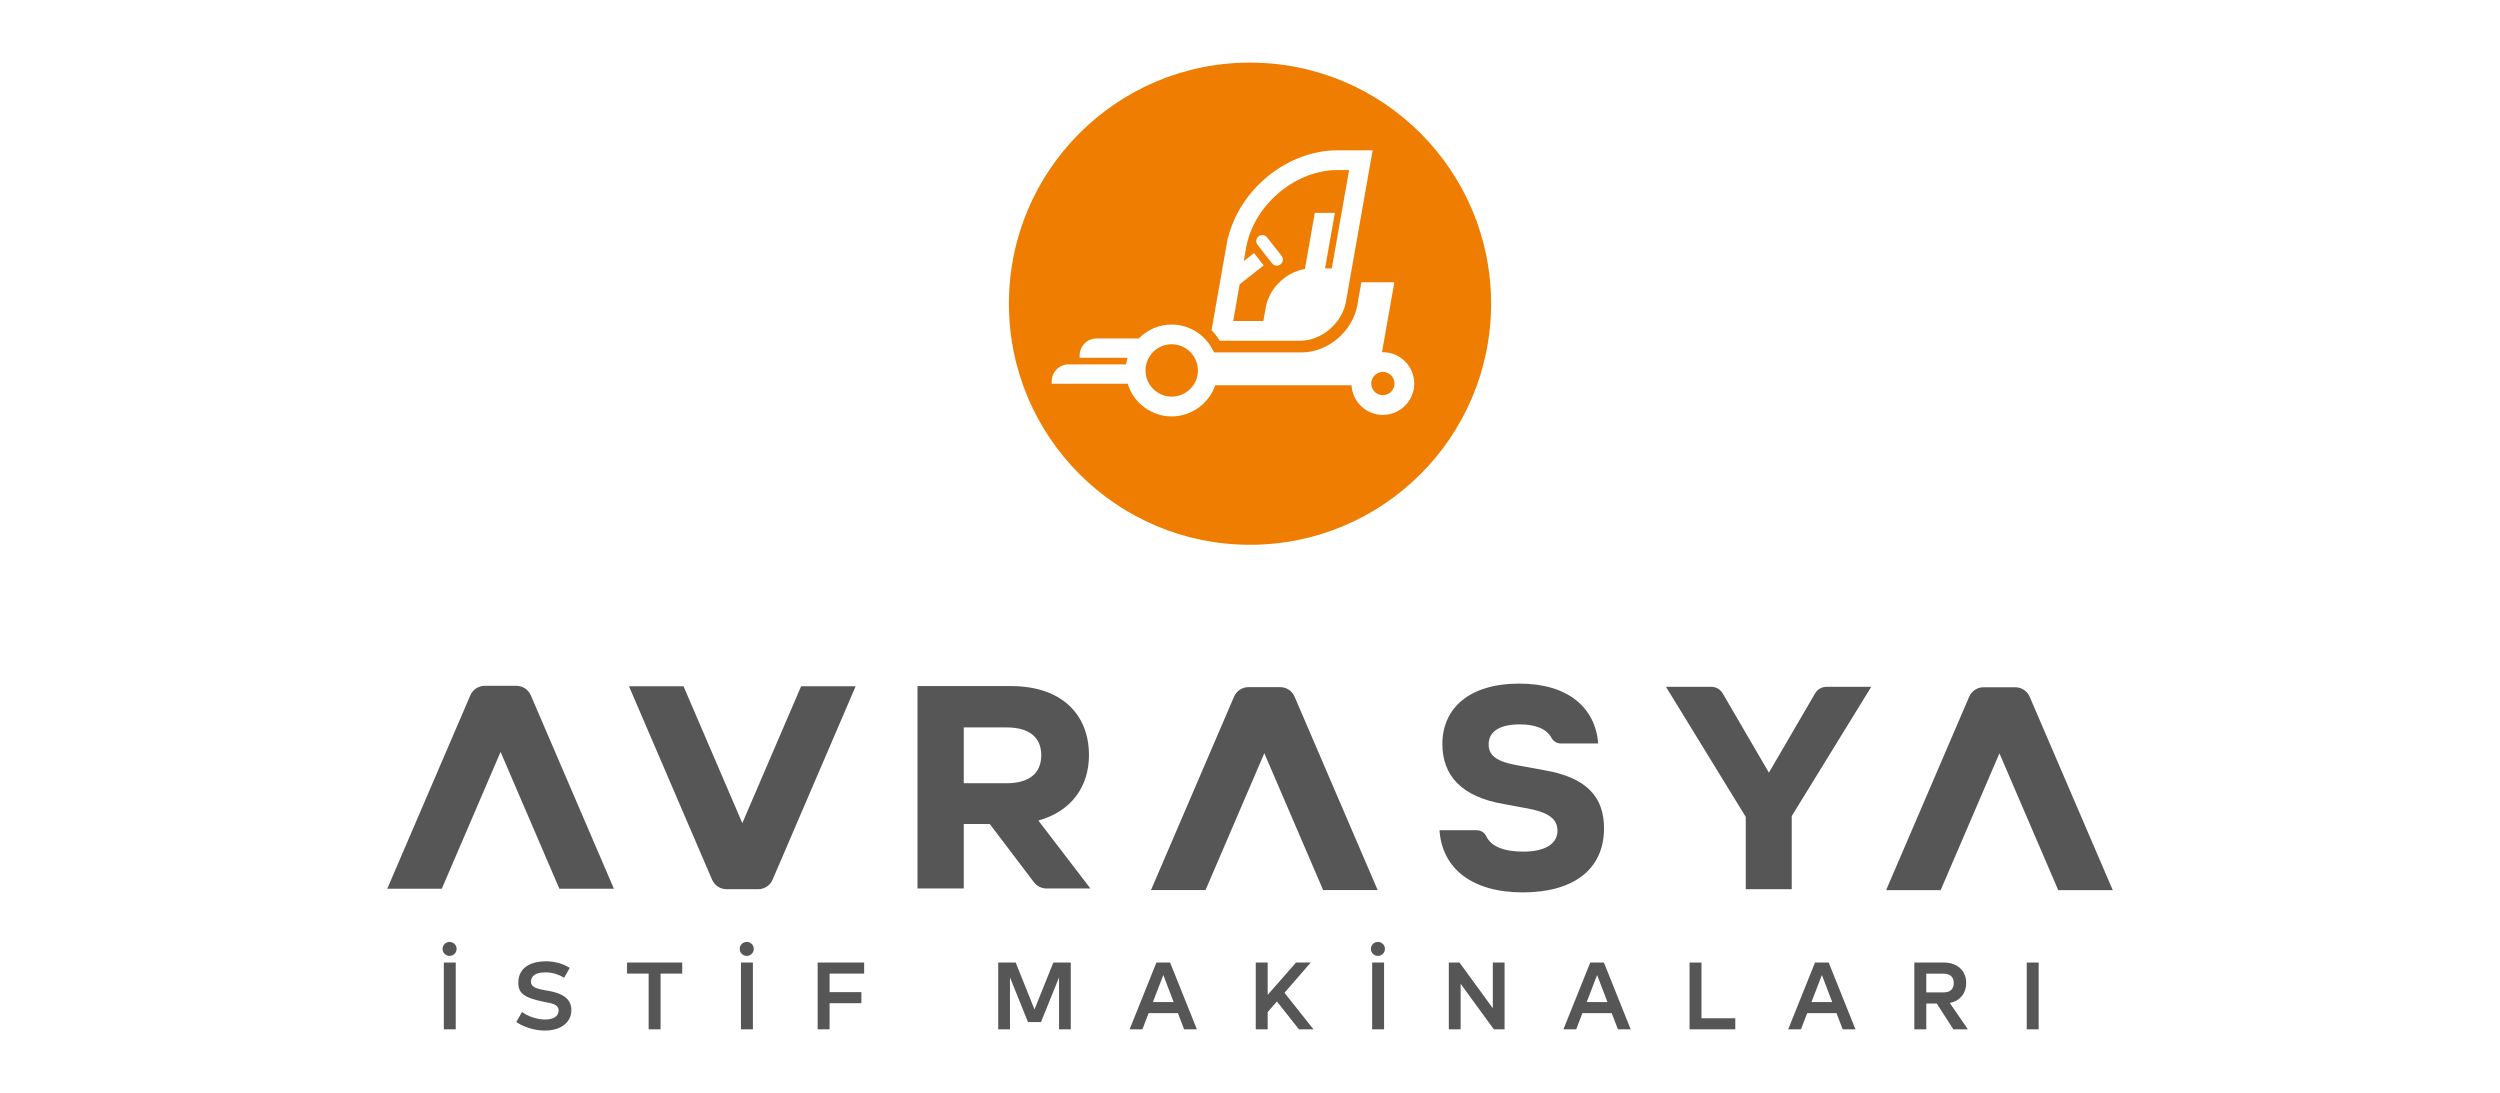
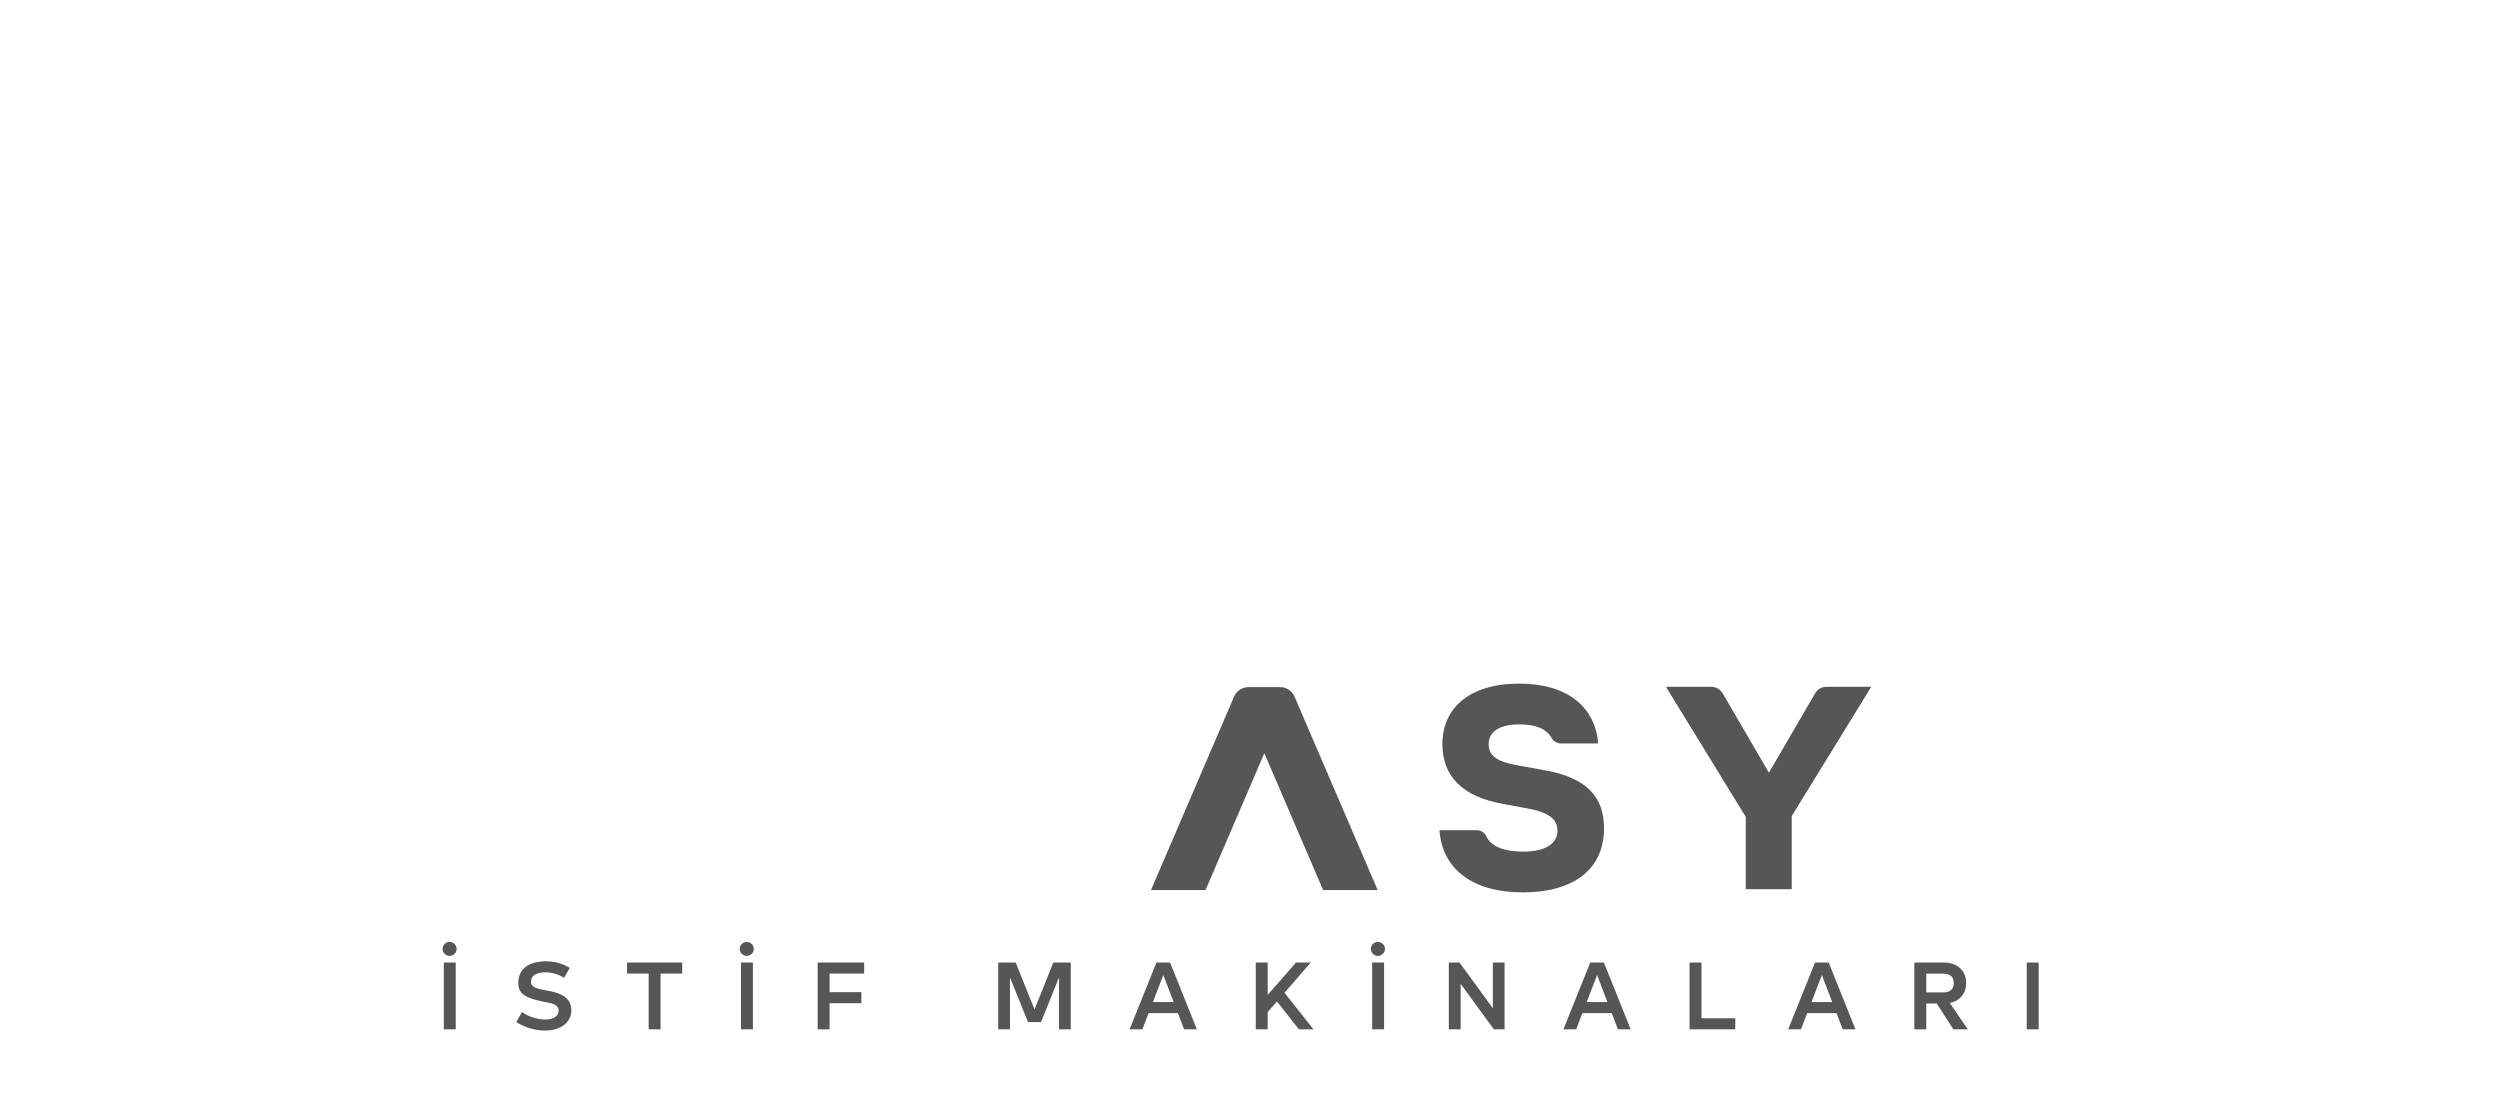
<svg xmlns="http://www.w3.org/2000/svg" version="1.1" id="Layer_1" x="0px" y="0px" width="279px" height="122px" viewBox="0 0 279 122" enable-background="new 0 0 279 122" xml:space="preserve">
  <g>
-     <path fill-rule="evenodd" clip-rule="evenodd" fill="#575656" d="M112.333,87.408c2.548,0,3.871-1.129,3.871-3.131   c0-1.969-1.323-3.097-3.871-3.097h-4.775v6.228H112.333L112.333,87.408z M107.557,99.156h-5.165V76.564h10.393   c5.808,0,8.743,3.259,8.743,7.713c0,3.485-1.937,6.262-5.646,7.294l5.808,7.585h-4.892c-0.558,0-1.081-0.262-1.417-0.706   l-4.922-6.492h-2.902V99.156z" />
    <path fill-rule="evenodd" clip-rule="evenodd" fill="#575656" d="M173.813,92.716c0-1.322-0.97-2.097-3.646-2.548l-2.26-0.42   c-4.838-0.808-6.937-3.227-6.937-6.714c0-4.001,3.002-6.744,8.584-6.744c5.486,0,8.484,2.71,8.809,6.682h-4.169   c-0.438,0-0.846-0.24-1.05-0.631c-0.508-0.964-1.727-1.501-3.526-1.501c-2.228,0-3.485,0.774-3.485,2.228   c0,1.452,1.195,2.035,3.842,2.453l2.29,0.42c4.841,0.807,6.744,3.033,6.744,6.485c0,4.712-3.55,7.164-9.066,7.164   c-5.649,0-9.005-2.647-9.296-6.938h4.151c0.459,0,0.882,0.261,1.074,0.675c0.498,1.081,1.863,1.714,4.133,1.714   C172.427,95.04,173.813,94.169,173.813,92.716z" />
    <path fill-rule="evenodd" clip-rule="evenodd" fill="#575656" d="M197.409,86.23l5.157-8.851c0.264-0.454,0.75-0.733,1.275-0.733   h4.991l-8.875,14.425v8.164h-5.13v-8.066l-8.907-14.522h5.057c0.525,0,1.012,0.279,1.275,0.733L197.409,86.23z" />
-     <path fill-rule="evenodd" clip-rule="evenodd" fill="#575656" d="M57.63,76.538H54.1c-0.702,0-1.336,0.417-1.612,1.06   l-9.271,21.585h6.087l6.561-15.271l6.561,15.271h6.086l-9.273-21.585C58.962,76.955,58.329,76.538,57.63,76.538z" />
    <path fill-rule="evenodd" clip-rule="evenodd" fill="#575656" d="M142.863,76.683h-3.529c-0.703,0-1.336,0.417-1.612,1.061   l-9.271,21.585h6.087l6.56-15.271l6.562,15.271h6.086l-9.274-21.585C144.196,77.1,143.563,76.683,142.863,76.683z" />
-     <path fill-rule="evenodd" clip-rule="evenodd" fill="#575656" d="M224.9,76.697h-3.528c-0.702,0-1.337,0.417-1.612,1.06   l-9.271,21.585h6.087l6.561-15.271l6.562,15.271h6.086l-9.273-21.585C226.233,77.114,225.601,76.697,224.9,76.697z" />
-     <path fill-rule="evenodd" clip-rule="evenodd" fill="#575656" d="M81.078,99.235h3.529c0.703,0,1.335-0.417,1.613-1.06L95.49,76.59   h-6.086l-6.561,15.271L76.282,76.59h-6.087l9.274,21.586C79.745,98.818,80.377,99.235,81.078,99.235z" />
-     <path fill-rule="evenodd" clip-rule="evenodd" fill="#EF7D01" d="M141.959,29.389c0.111,0.141,0.271,0.23,0.45,0.255   c0.027,0.002,0.058,0.002,0.084,0.002c0.149,0,0.295-0.047,0.414-0.144c0.294-0.229,0.345-0.654,0.117-0.948l-1.621-2.065   c-0.228-0.294-0.654-0.345-0.947-0.113c-0.142,0.111-0.232,0.271-0.253,0.449c-0.023,0.178,0.027,0.354,0.139,0.499L141.959,29.389   L141.959,29.389z M140.99,35.825h-3.365l0.724-4.105l2.68-2.101l-1.077-1.378l-1.149,0.901l0.3-1.697l0.052-0.222   c0.503-2.215,1.828-4.289,3.73-5.841c1.899-1.548,4.163-2.403,6.371-2.403h1.307l-1.937,10.976h-0.751l1.097-6.201h-2.239   l-1.104,6.265c-2.134,0.354-3.995,2.167-4.369,4.288L140.99,35.825L140.99,35.825z M157.83,42.804c0-1.93-1.573-3.499-3.502-3.499   c-0.03,0-0.063,0-0.097,0l1.378-7.804h-3.683l-0.453,2.568c-0.511,2.9-3.281,5.259-6.181,5.259h-9.813   c-0.802-1.869-2.675-3.111-4.719-3.111c-1.38,0-2.712,0.563-3.677,1.555h-4.7c-1.045,0-1.897,0.852-1.897,1.896v0.264h5.346   c-0.06,0.2-0.105,0.405-0.135,0.606c-0.009,0.042-0.015,0.083-0.019,0.126h-6.414c-1.044,0-1.896,0.85-1.896,1.896v0.262h8.481   c0.646,2.151,2.666,3.652,4.91,3.652c2.185,0,4.154-1.419,4.857-3.476h15.216c0.103,1.84,1.63,3.305,3.494,3.305   C156.257,46.304,157.83,44.733,157.83,42.804L157.83,42.804z M135.207,36.85l1.817-10.319h0.027   c1.354-5.486,6.675-9.755,12.203-9.755h3.932l-2.979,16.899c-0.423,2.4-2.723,4.354-5.124,4.354h-8.952   C135.863,37.603,135.555,37.207,135.207,36.85L135.207,36.85z M166.406,33.89c0,14.86-12.049,26.907-26.908,26.907   c-14.86,0-26.904-12.047-26.904-26.907c0-14.859,12.044-26.903,26.904-26.903C154.357,6.986,166.406,19.03,166.406,33.89   L166.406,33.89z M154.328,41.507c0.717,0,1.297,0.584,1.297,1.297c0,0.715-0.58,1.297-1.297,1.297   c-0.715,0-1.297-0.582-1.297-1.297c0-0.009,0.003-0.015,0.003-0.023v-0.03c0.021-0.457,0.282-0.874,0.681-1.09   C153.904,41.562,154.115,41.507,154.328,41.507L154.328,41.507z M133.204,39.733c0.315,0.48,0.483,1.036,0.483,1.612   c0,0.446-0.098,0.876-0.293,1.277c-0.489,1-1.522,1.646-2.633,1.646c-1.107,0-2.139-0.646-2.628-1.646   c-0.141-0.287-0.232-0.594-0.271-0.911c-0.018-0.13-0.024-0.25-0.024-0.366c0-0.237,0.027-0.472,0.084-0.703   c0.081-0.324,0.216-0.633,0.401-0.912c0.546-0.822,1.457-1.312,2.438-1.312C131.746,38.419,132.658,38.911,133.204,39.733z" />
    <path fill-rule="evenodd" clip-rule="evenodd" fill="#575656" d="M50.169,106.68c0.435,0,0.788-0.349,0.788-0.787   c0-0.427-0.354-0.777-0.788-0.777c-0.426,0-0.779,0.351-0.779,0.777C49.39,106.331,49.743,106.68,50.169,106.68L50.169,106.68z    M50.861,107.417h-1.332v7.459h1.332V107.417L50.861,107.417z M60.792,115.014c1.792,0,2.973-0.905,2.973-2.292   c0-1.694-1.831-2.023-2.824-2.192c-1.278-0.215-1.683-0.45-1.683-0.981c0-0.629,0.523-1.033,1.598-1.033   c0.726,0,1.417,0.189,2.099,0.606l0.629-1.108c-0.768-0.468-1.65-0.734-2.665-0.734c-1.395,0-3.078,0.511-3.078,2.407   c0,1.16,0.641,1.662,2.876,2.122c0.865,0.159,1.623,0.265,1.623,0.981c0,0.648-0.62,0.99-1.514,0.99   c-0.884,0-1.918-0.353-2.57-0.843l-0.637,1.117C58.14,114.438,59.427,115.014,60.792,115.014L60.792,115.014z M76.137,107.417   h-6.159v1.236h2.411v6.223h1.331v-6.223h2.417V107.417L76.137,107.417z M83.333,106.68c0.435,0,0.788-0.349,0.788-0.787   c0-0.427-0.353-0.777-0.788-0.777c-0.426,0-0.779,0.351-0.779,0.777C82.554,106.331,82.906,106.68,83.333,106.68L83.333,106.68z    M84.024,107.417h-1.333v7.459h1.333V107.417L84.024,107.417z M96.439,108.653v-1.236h-5.19v7.459h1.333v-2.921h3.549v-1.235   h-3.549v-2.066H96.439L96.439,108.653z M119.499,107.417h-1.948l-2.1,5.241l-2.1-5.241H111.4v7.459h1.312v-5.797l2.014,4.987h1.448   l2.014-4.987v5.797h1.311V107.417L119.499,107.417z M132.149,114.876h1.426l-2.993-7.459h-1.523l-2.996,7.459h1.43l0.691-1.813   h3.271L132.149,114.876L132.149,114.876z M128.664,111.829l1.163-3.017l1.151,3.017H128.664L128.664,111.829z M144.96,114.876   h1.628l-3.238-4.081l2.93-3.378h-1.64l-3.166,3.61v-3.61h-1.332v7.459h1.332v-1.931l1.034-1.181L144.96,114.876L144.96,114.876z    M153.771,106.68c0.435,0,0.788-0.349,0.788-0.787c0-0.427-0.354-0.777-0.788-0.777c-0.426,0-0.779,0.351-0.779,0.777   C152.992,106.331,153.346,106.68,153.771,106.68L153.771,106.68z M154.463,107.417h-1.332v7.459h1.332V107.417L154.463,107.417z    M166.6,107.417v5.104l-3.719-5.104h-1.193v7.459h1.319v-5.083l3.71,5.083h1.193v-7.459H166.6L166.6,107.417z M180.562,114.876   h1.425l-2.992-7.459h-1.523l-2.996,7.459h1.429l0.691-1.813h3.272L180.562,114.876L180.562,114.876z M177.075,111.829l1.163-3.017   l1.151,3.017H177.075L177.075,111.829z M189.886,113.641v-6.224h-1.332v7.459h5.104v-1.235H189.886L189.886,113.641z    M205.648,114.876h1.424l-2.992-7.459h-1.523l-2.996,7.459h1.429l0.692-1.813h3.271L205.648,114.876L205.648,114.876z    M202.161,111.829l1.163-3.017l1.151,3.017H202.161L202.161,111.829z M217.999,114.876h1.619l-2.016-2.942   c1.151-0.245,1.825-1.088,1.825-2.226c0-1.354-0.948-2.291-2.517-2.291h-3.271v7.459h1.333v-2.879h1.171L217.999,114.876   L217.999,114.876z M214.973,108.663h1.918c0.756,0,1.15,0.374,1.15,1.045c0,0.669-0.395,1.045-1.15,1.045h-1.918V108.663   L214.973,108.663z M227.515,107.417h-1.332v7.459h1.332V107.417z" />
  </g>
</svg>